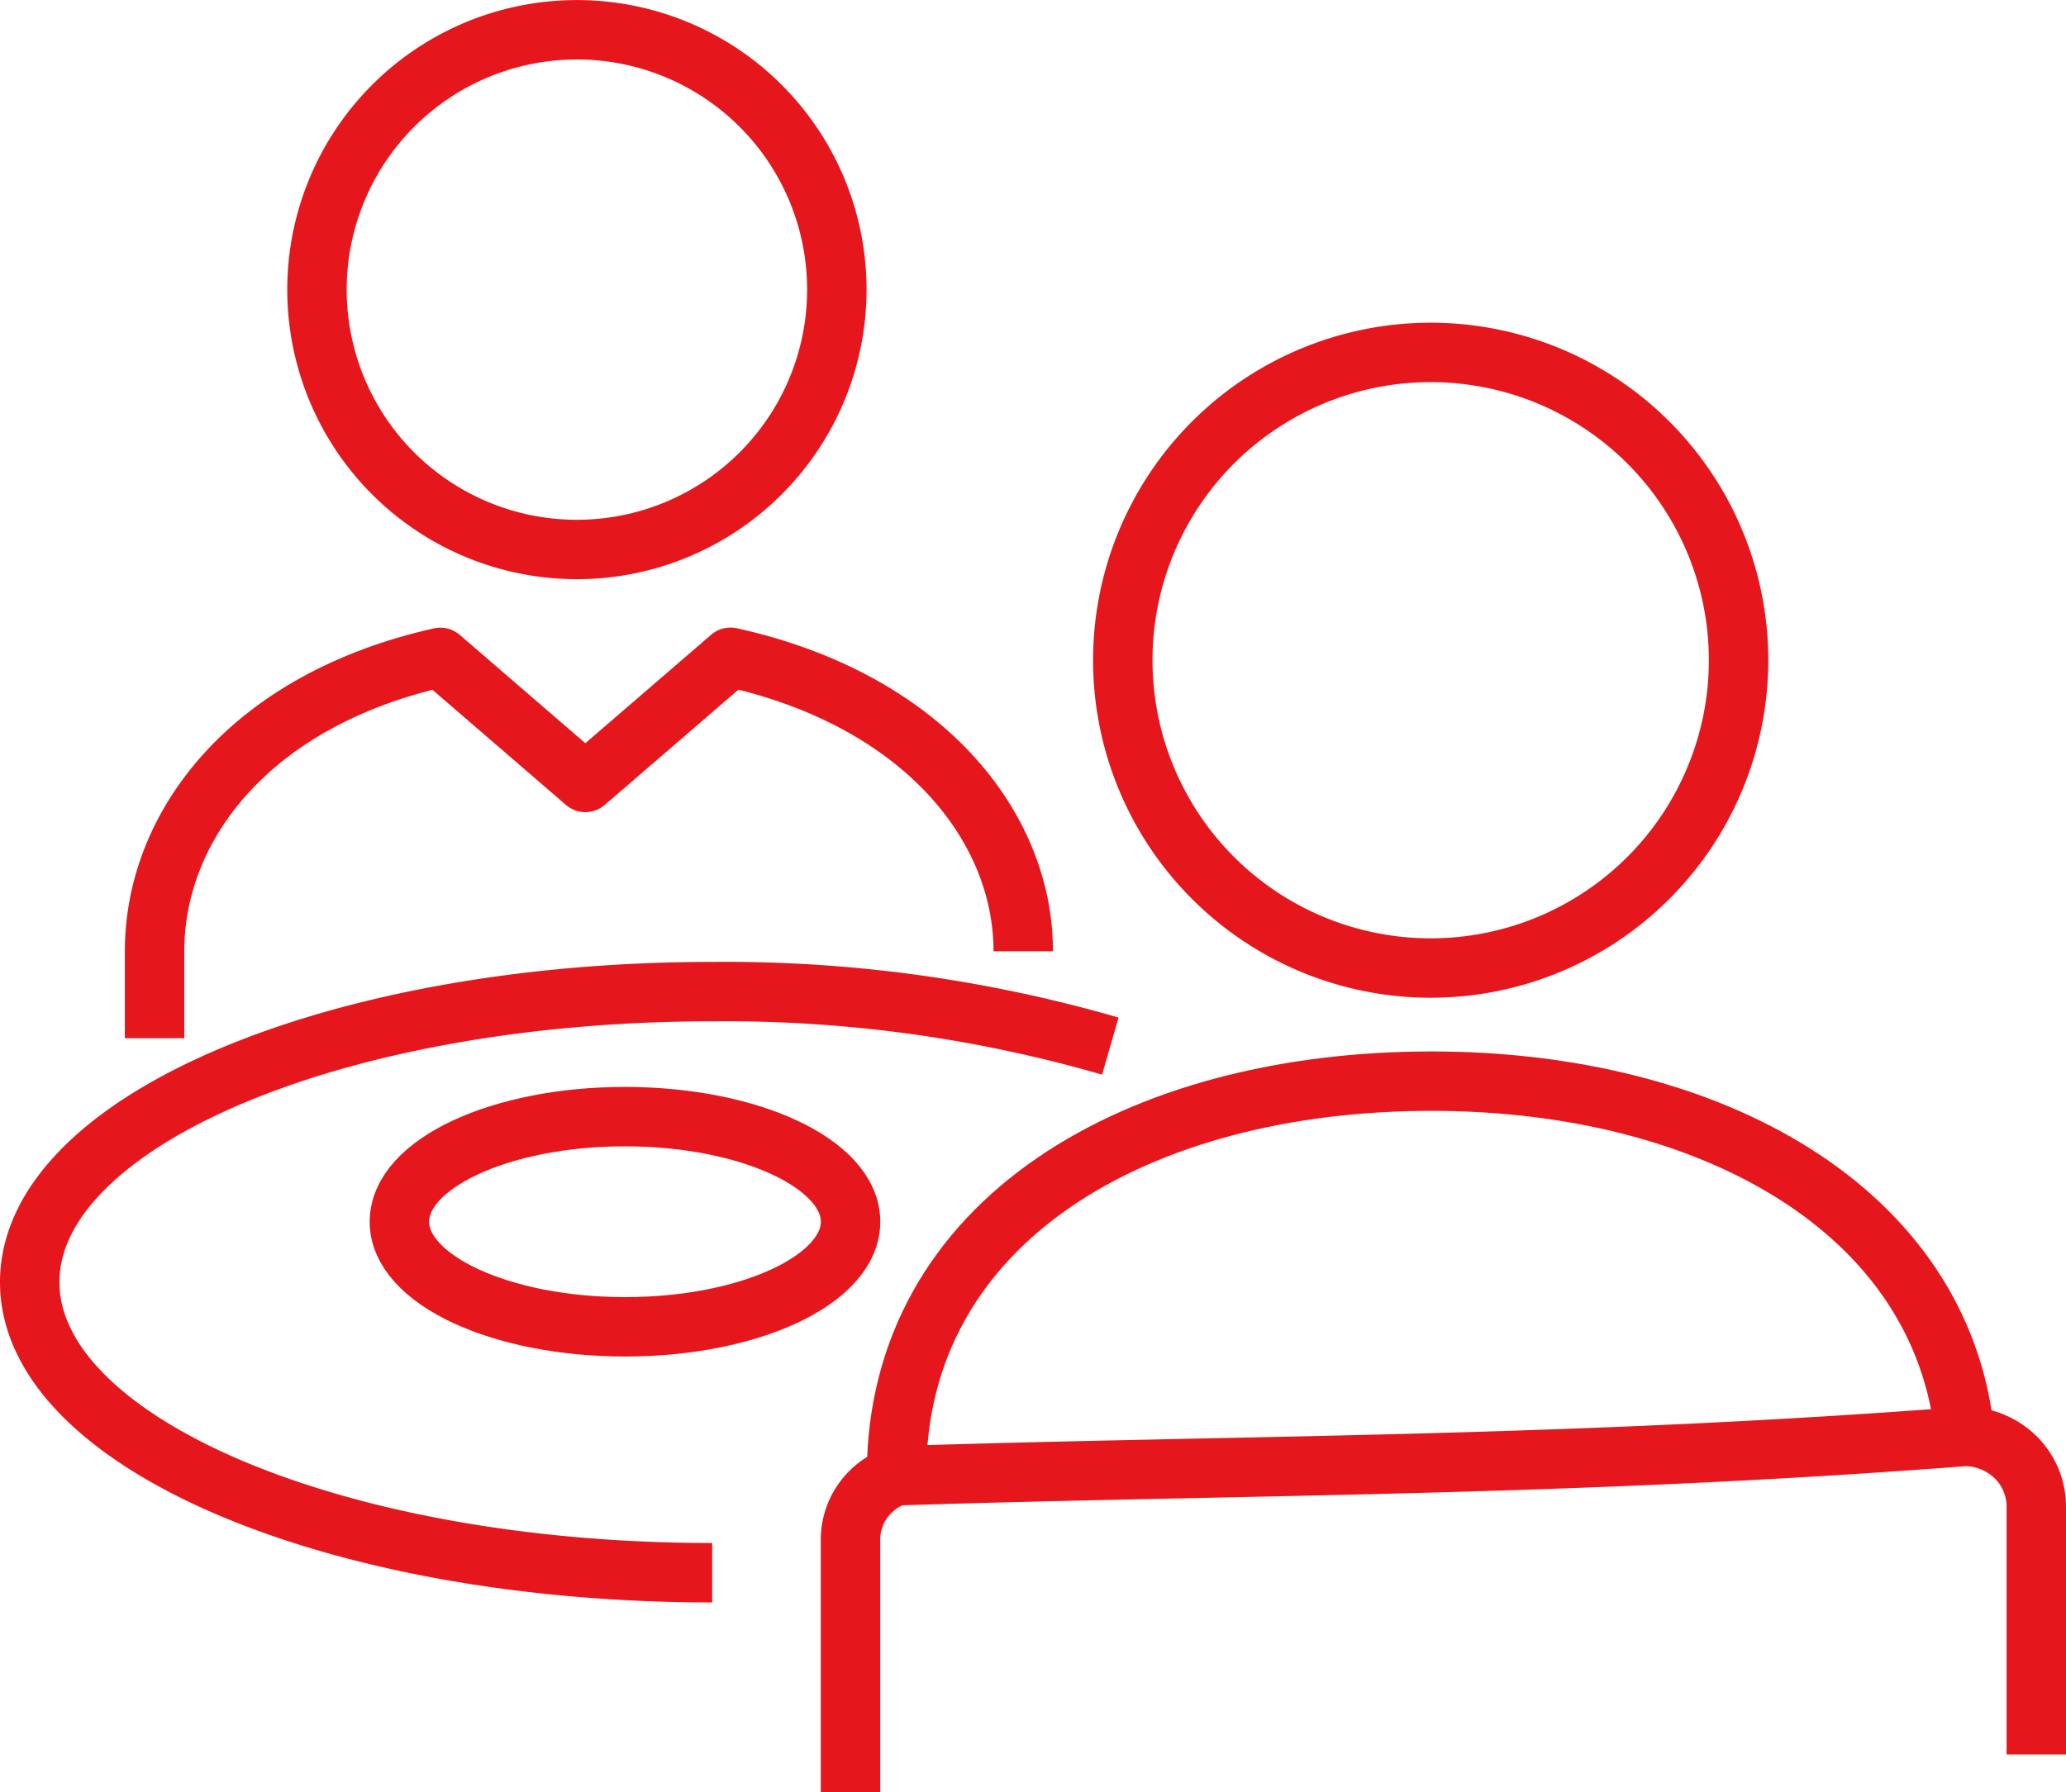
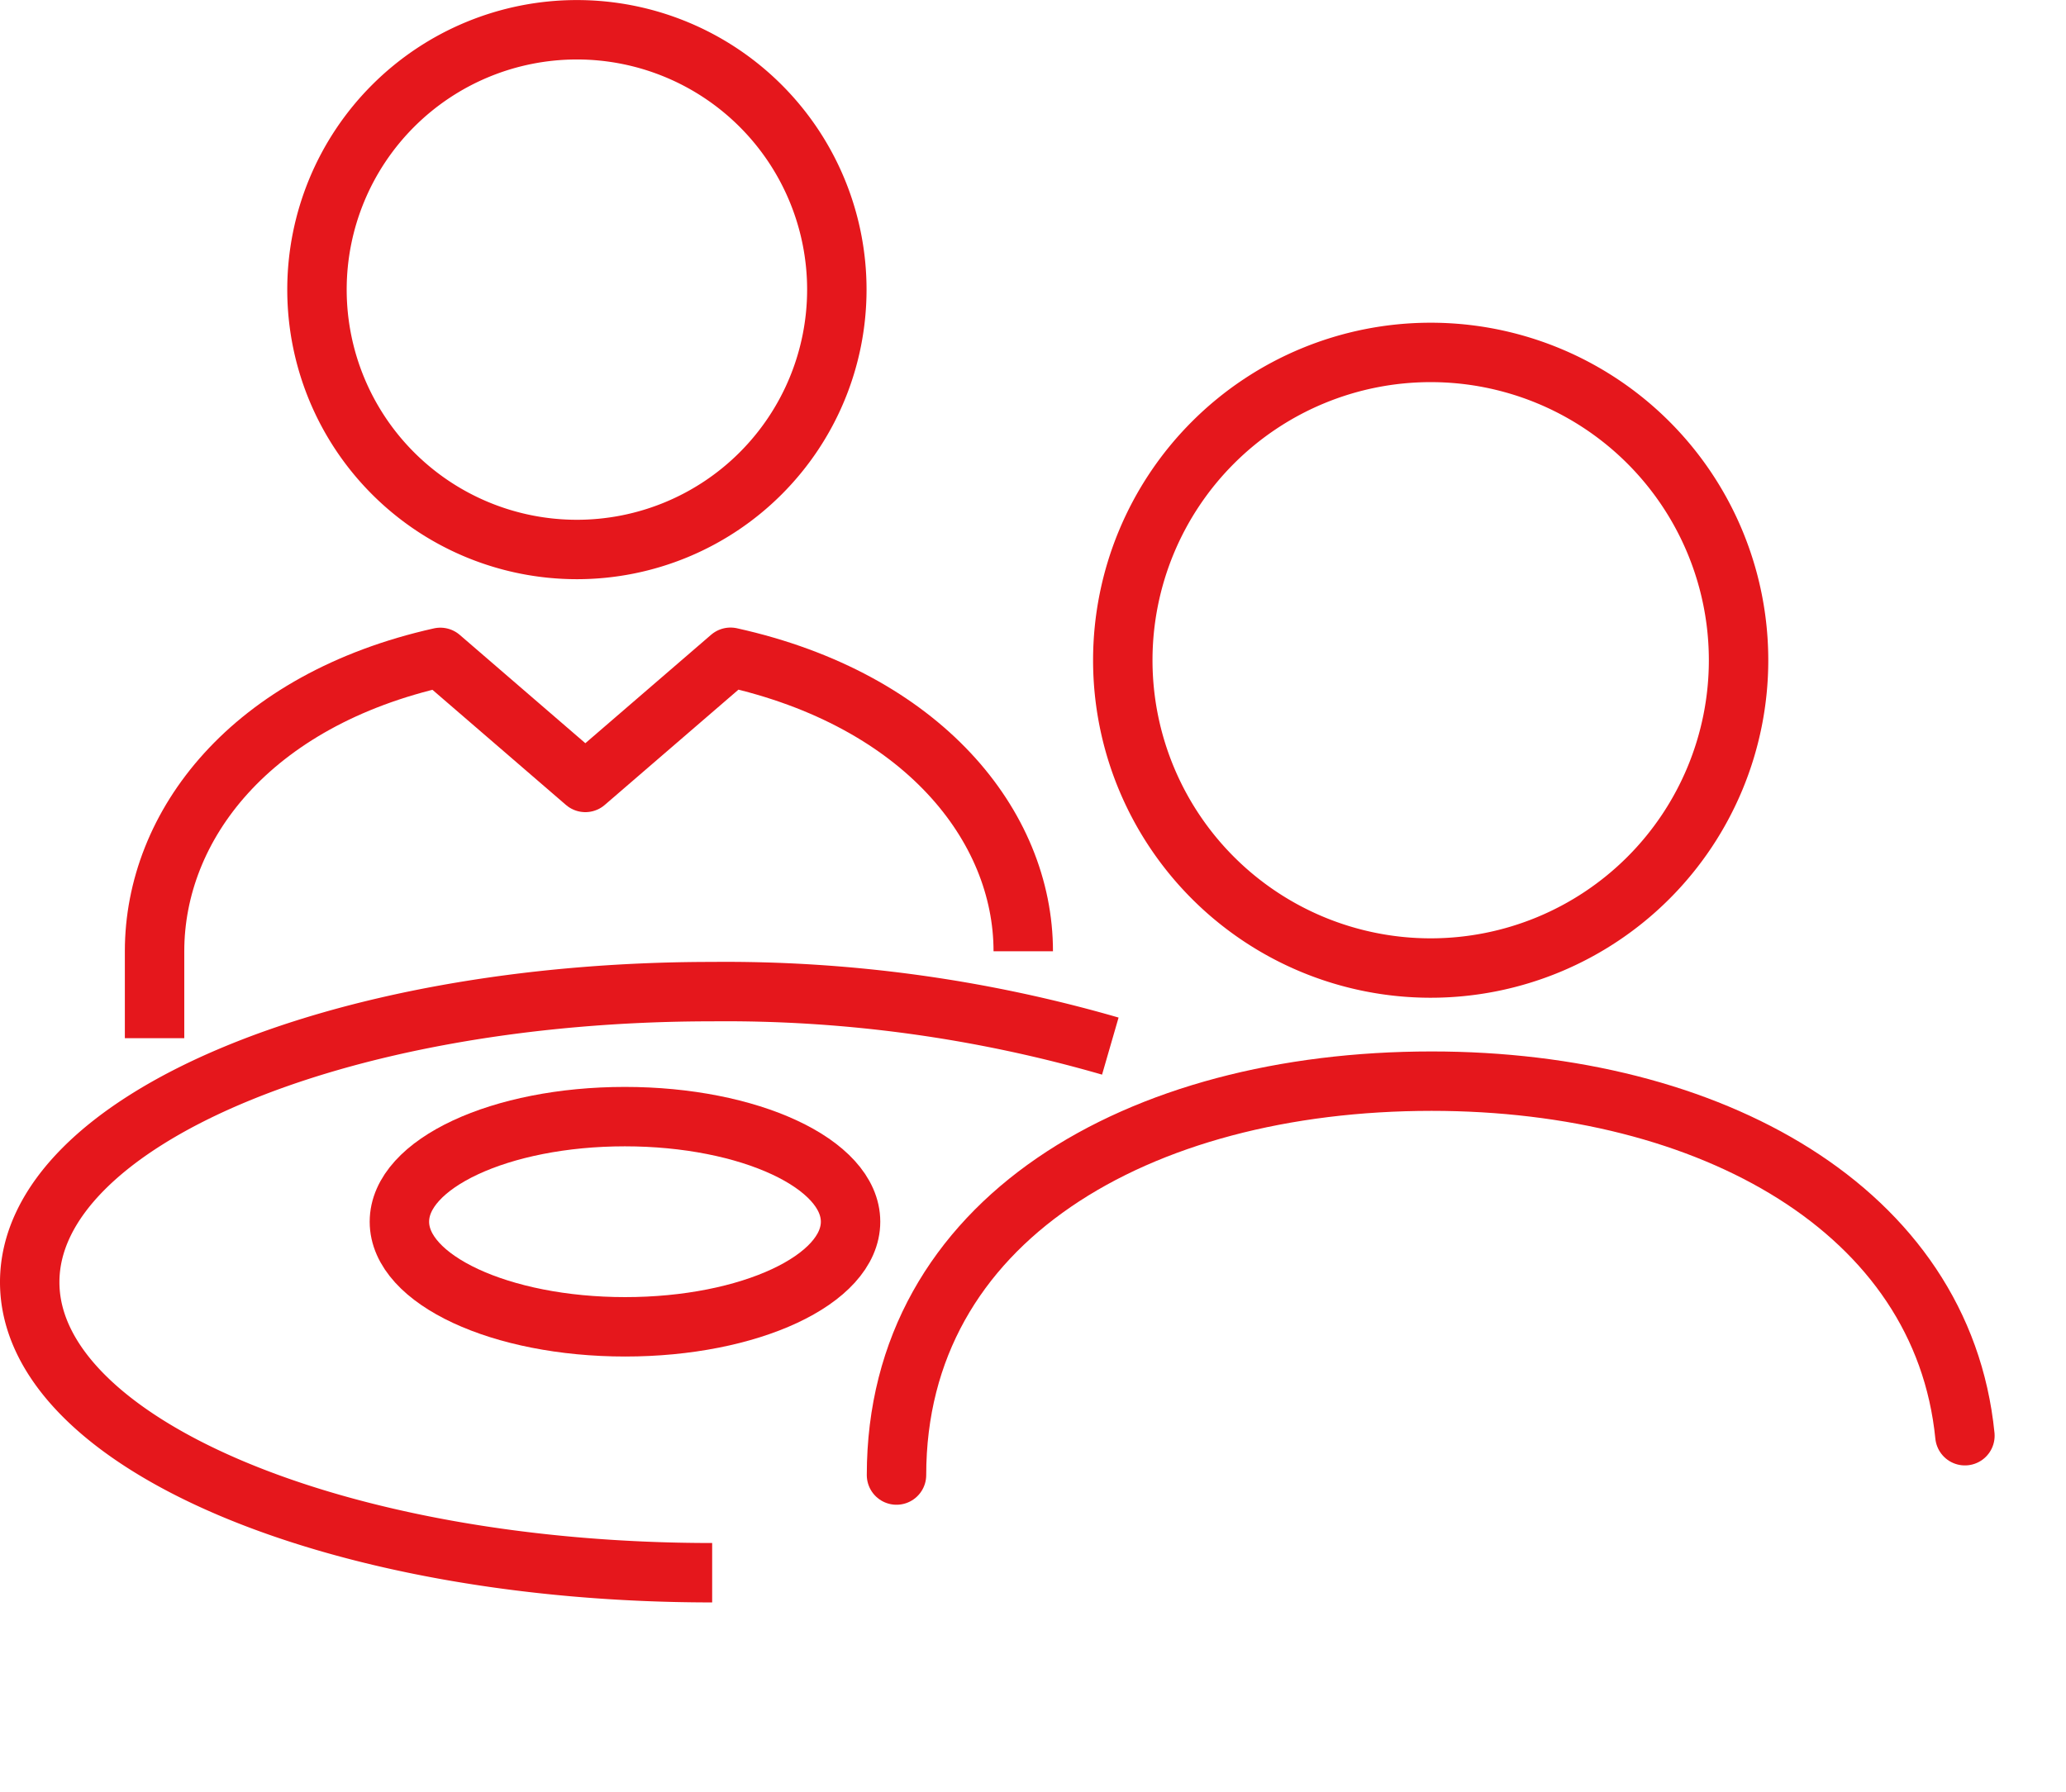
<svg xmlns="http://www.w3.org/2000/svg" width="34.766" height="30.168" viewBox="0 0 34.766 30.168">
  <g transform="translate(-0.018 -0.018)">
    <g transform="translate(0 0)">
      <path d="M19.069,5.375a4.374,4.374,0,1,0-4.375,4.373A4.375,4.375,0,0,0,19.069,5.375Z" transform="translate(-4.969 -0.481)" fill="none" stroke="#e5171c" stroke-linecap="round" stroke-linejoin="round" stroke-width="1" />
      <path d="M47.11,41.1c-.379-3.8-4.279-5.968-8.974-5.968-4.941,0-9.005,2.337-9.005,6.63" transform="translate(-14.027 -16.916)" fill="none" stroke="#e5171c" stroke-linecap="round" stroke-linejoin="round" stroke-width="1" />
-       <path d="M27.638,52.657V48.436a1.137,1.137,0,0,1,.775-1.108c5.86-.188,11.3-.147,17.978-.662a1.233,1.233,0,0,1,.807.307,1.165,1.165,0,0,1,.394.882v4.164" transform="translate(-13.308 -22.47)" fill="none" stroke="#e5171c" stroke-linejoin="round" stroke-width="1" />
      <path d="M41.653,11.475a5.181,5.181,0,1,0,5.182,5.181A5.18,5.18,0,0,0,41.653,11.475Z" transform="translate(-17.561 -5.525)" fill="none" stroke="#e5171c" stroke-linecap="round" stroke-linejoin="round" stroke-width="1" />
      <path d="M12.484,42.007C6.141,42.007,1,39.818,1,37.116s5.141-4.89,11.484-4.89a23.279,23.279,0,0,1,6.7.917" transform="translate(-0.482 -15.517)" fill="none" stroke="#e5171c" stroke-linejoin="round" stroke-width="1" />
      <path d="M19.669,26.321c0-2.115-1.7-4.234-4.926-4.949L12.3,23.479,9.86,21.374c-3.2.716-4.809,2.834-4.809,4.946v1.464" transform="translate(-2.432 -10.291)" fill="none" stroke="#e5171c" stroke-linejoin="round" stroke-width="1" />
      <path d="M20.592,38.052c0,.977-1.7,1.769-3.793,1.769S13,39.029,13,38.052s1.7-1.769,3.794-1.769S20.592,37.075,20.592,38.052Z" transform="translate(-6.261 -17.47)" fill="none" stroke="#e5171c" stroke-linejoin="round" stroke-width="1" />
    </g>
  </g>
</svg>